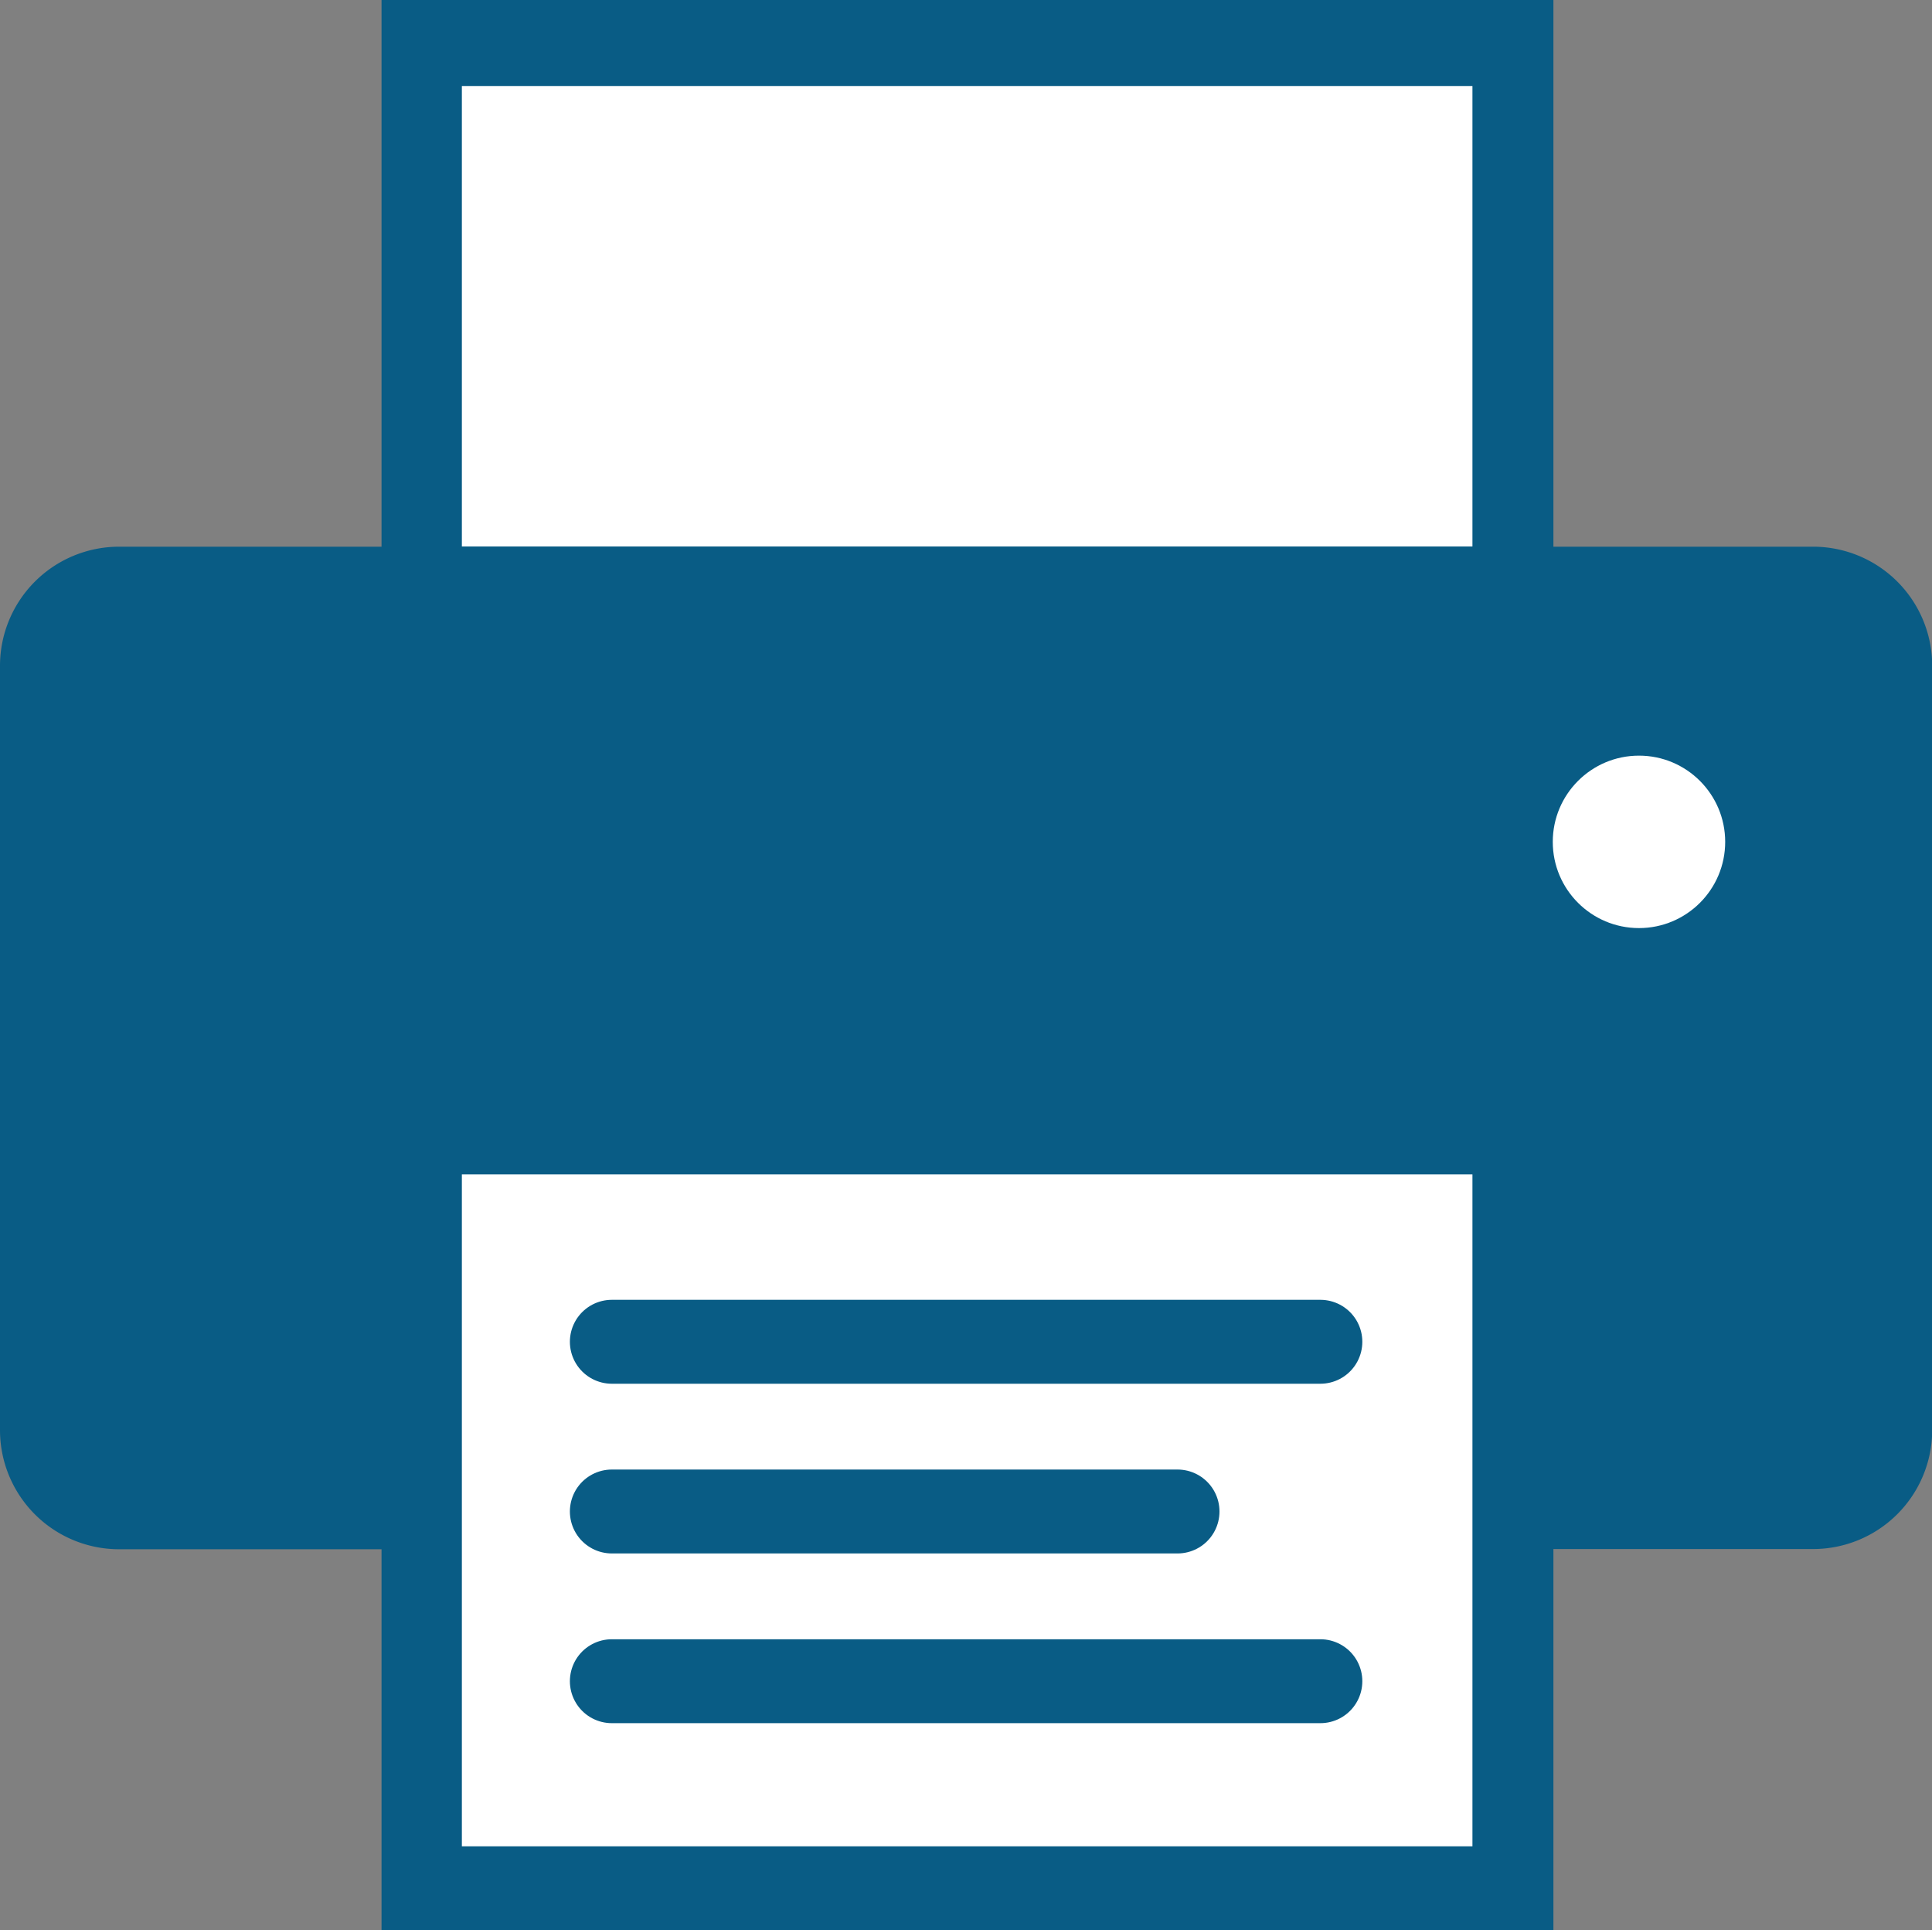
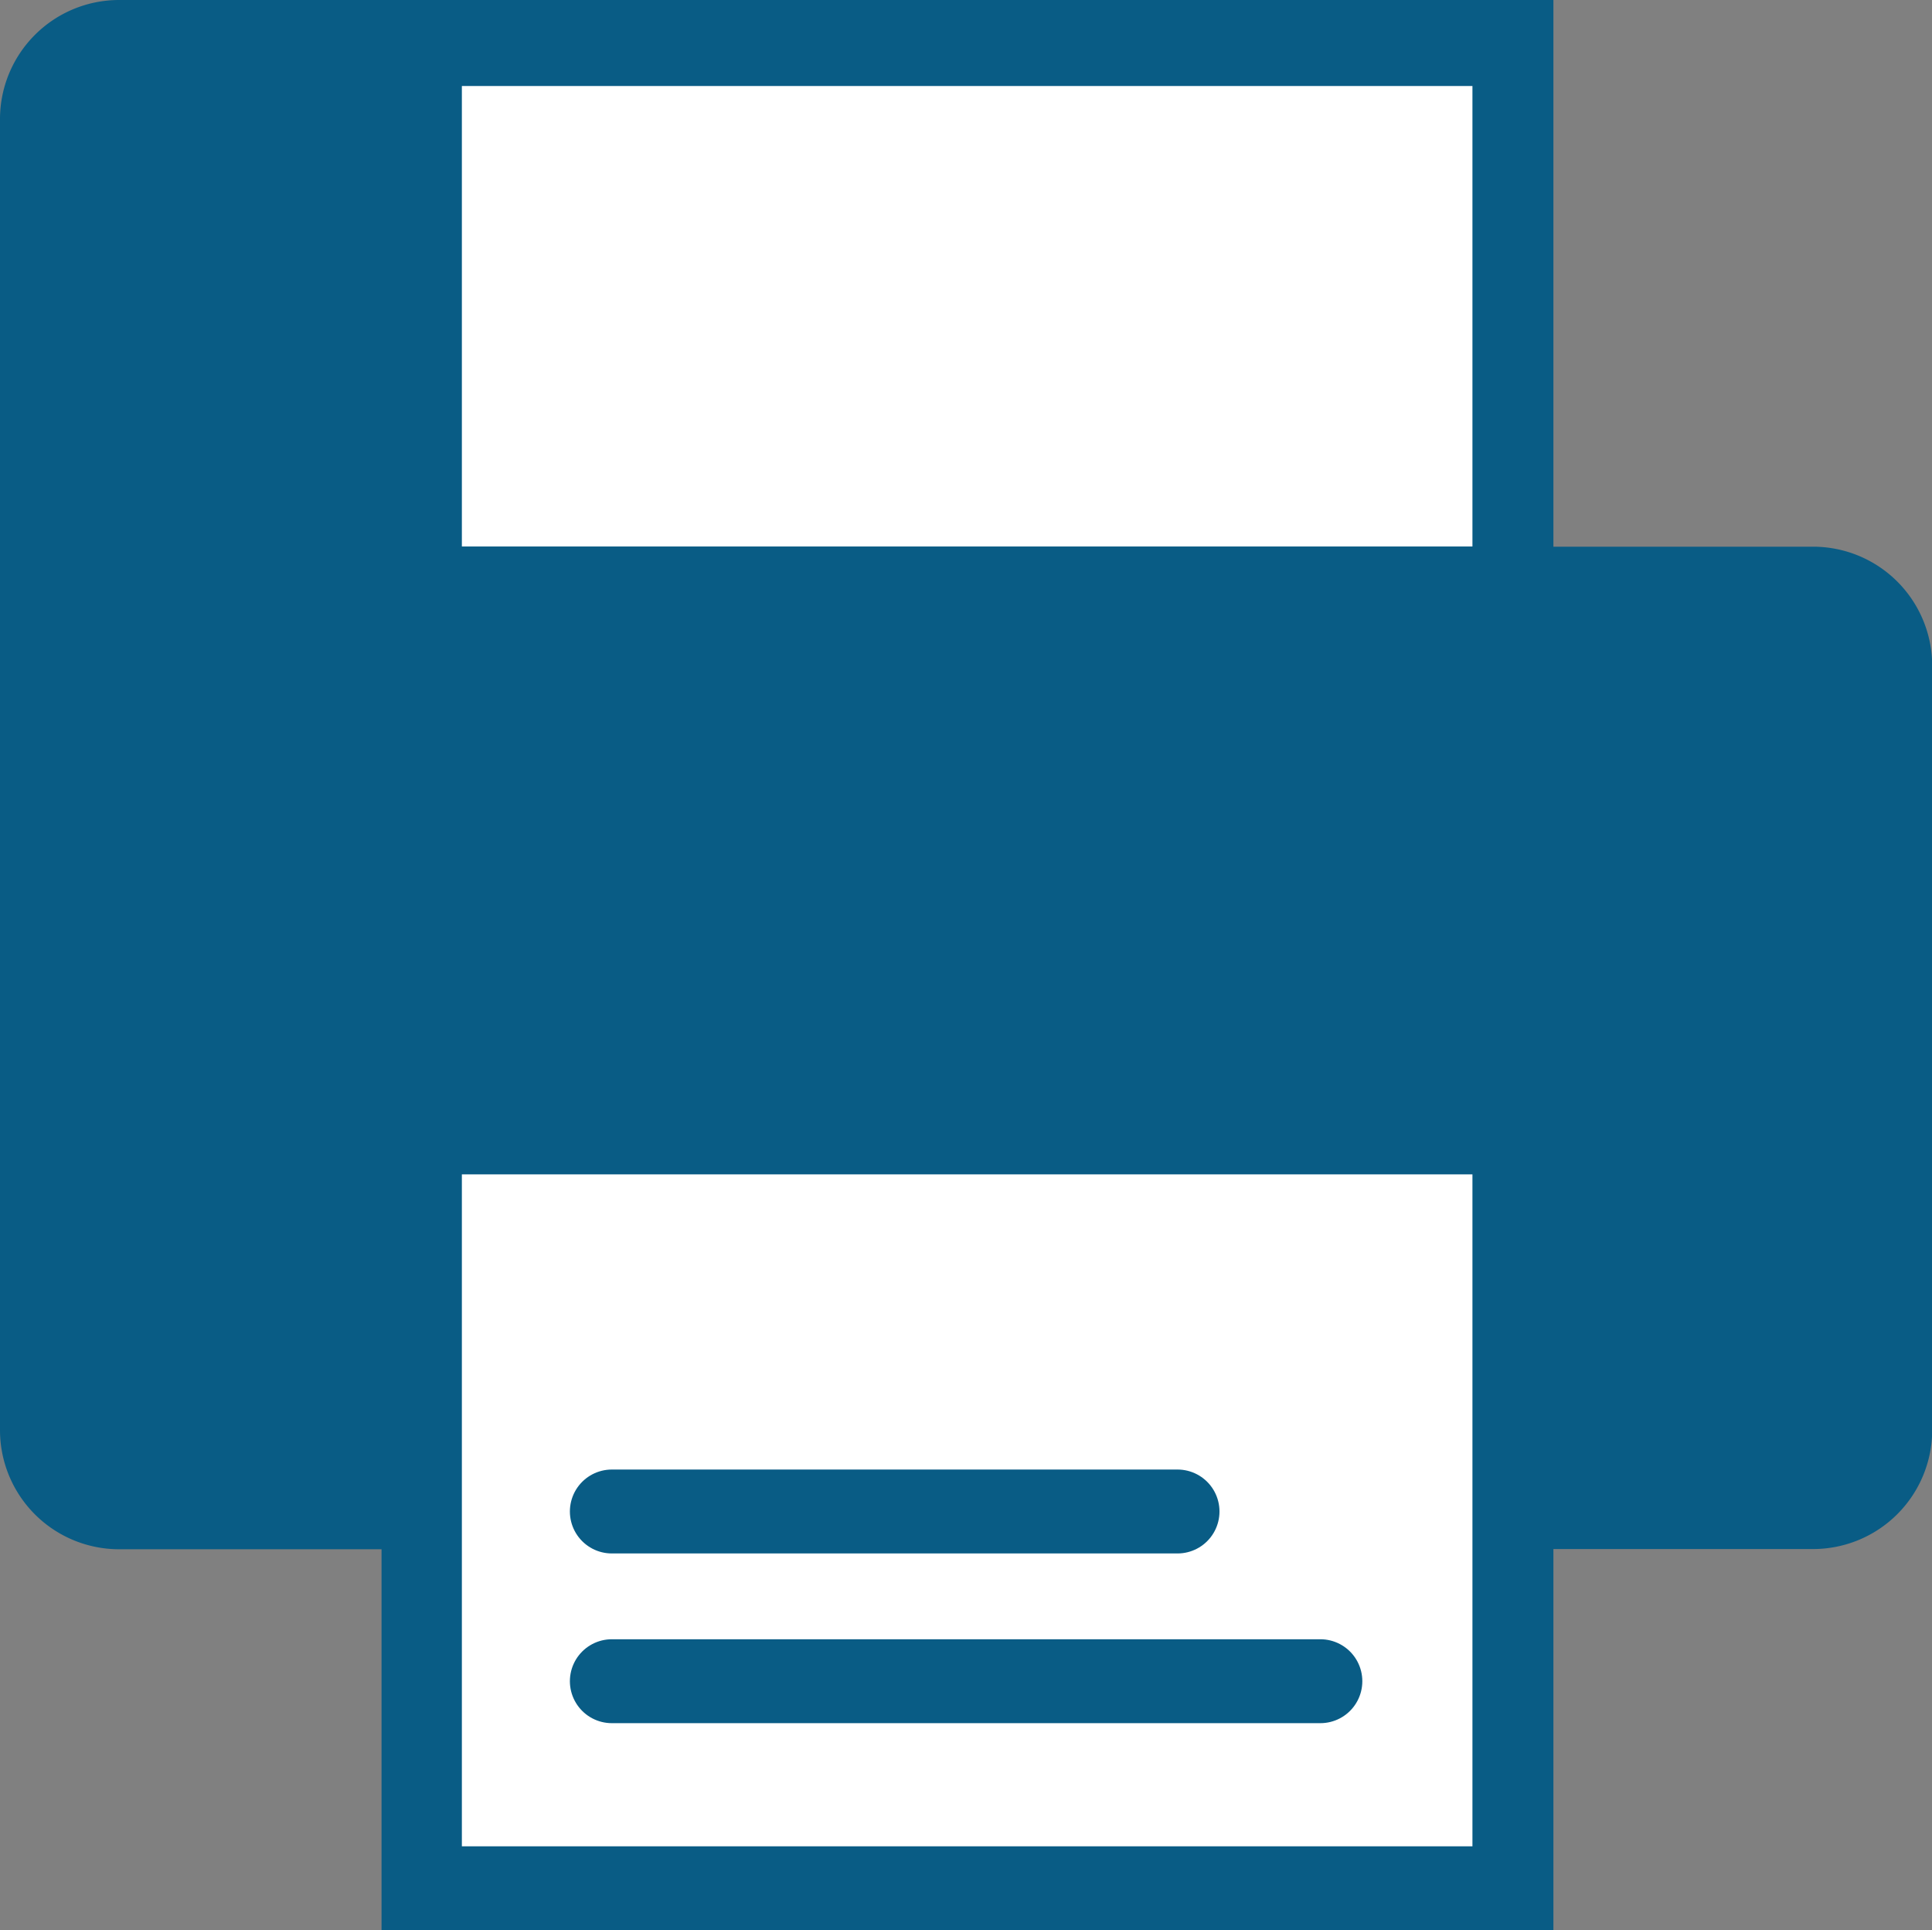
<svg xmlns="http://www.w3.org/2000/svg" id="Layer_1" data-name="Layer 1" viewBox="0 0 92.11 92">
  <rect x="0" y="0" width="92.11" height="92" fill="#808080" stroke="none" />
  <defs>
    <style>.cls-1{fill:#095c85;}.cls-2{fill:#fff;}.cls-3{fill:none;stroke:#095c85;stroke-linecap:round;stroke-miterlimit:10;stroke-width:4px;}</style>
  </defs>
  <title>Icon-Print</title>
-   <path class="cls-1" d="M126.39,49.88H114V23.82H58.13V49.88H45.61a5.68,5.68,0,0,0-5.67,5.67V92a5.68,5.68,0,0,0,5.67,5.67H58.13v18.17H114V97.66h12.42A5.68,5.68,0,0,0,132.06,92V55.55A5.68,5.68,0,0,0,126.39,49.88Z" transform="translate(-39.94 -23.82)" />
+   <path class="cls-1" d="M126.39,49.88H114V23.82H58.13H45.61a5.68,5.68,0,0,0-5.67,5.67V92a5.68,5.68,0,0,0,5.67,5.67H58.13v18.17H114V97.66h12.42A5.68,5.68,0,0,0,132.06,92V55.55A5.68,5.68,0,0,0,126.39,49.88Z" transform="translate(-39.94 -23.82)" />
  <rect class="cls-2" x="22.02" y="4.1" width="48.18" height="21.95" />
  <rect class="cls-2" x="22.02" y="55.98" width="48.18" height="32.03" />
-   <line class="cls-3" x1="29.17" y1="63.96" x2="62.95" y2="63.96" />
  <line class="cls-3" x1="29.17" y1="80.14" x2="62.95" y2="80.14" />
  <line class="cls-3" x1="29.17" y1="72.05" x2="56.14" y2="72.05" />
-   <circle class="cls-2" cx="78.14" cy="40.13" r="4.11" />
</svg>